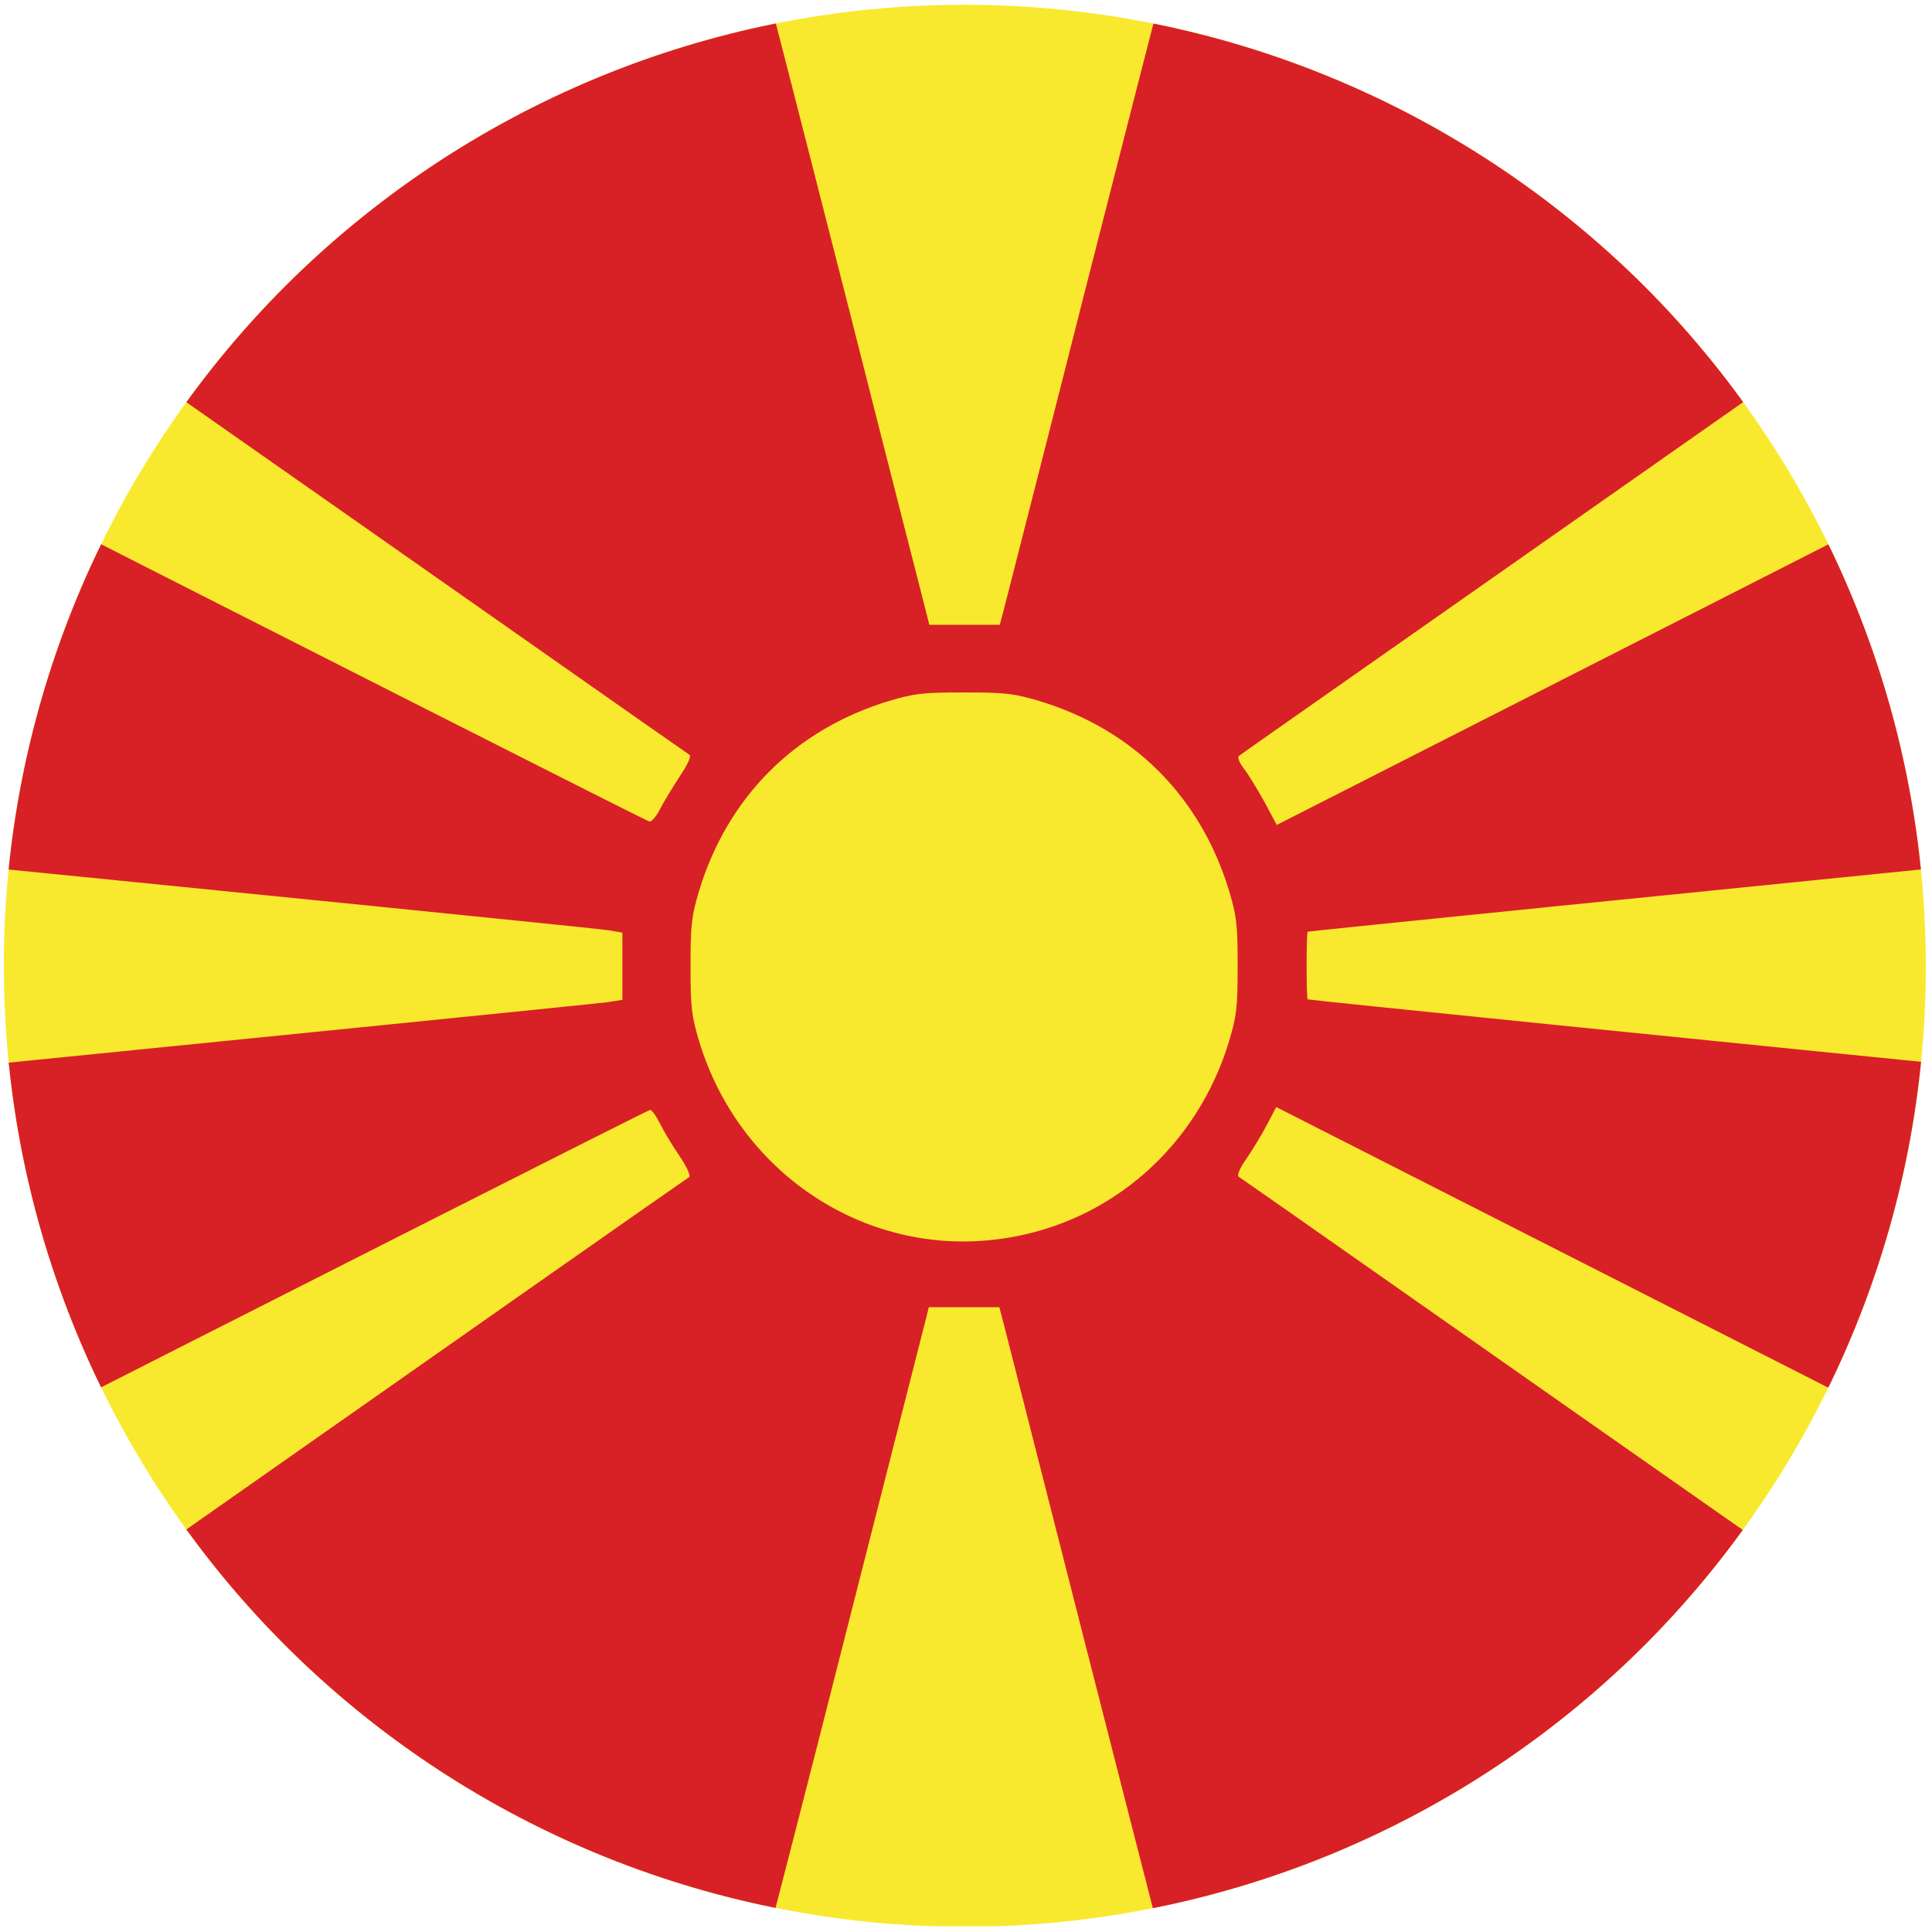
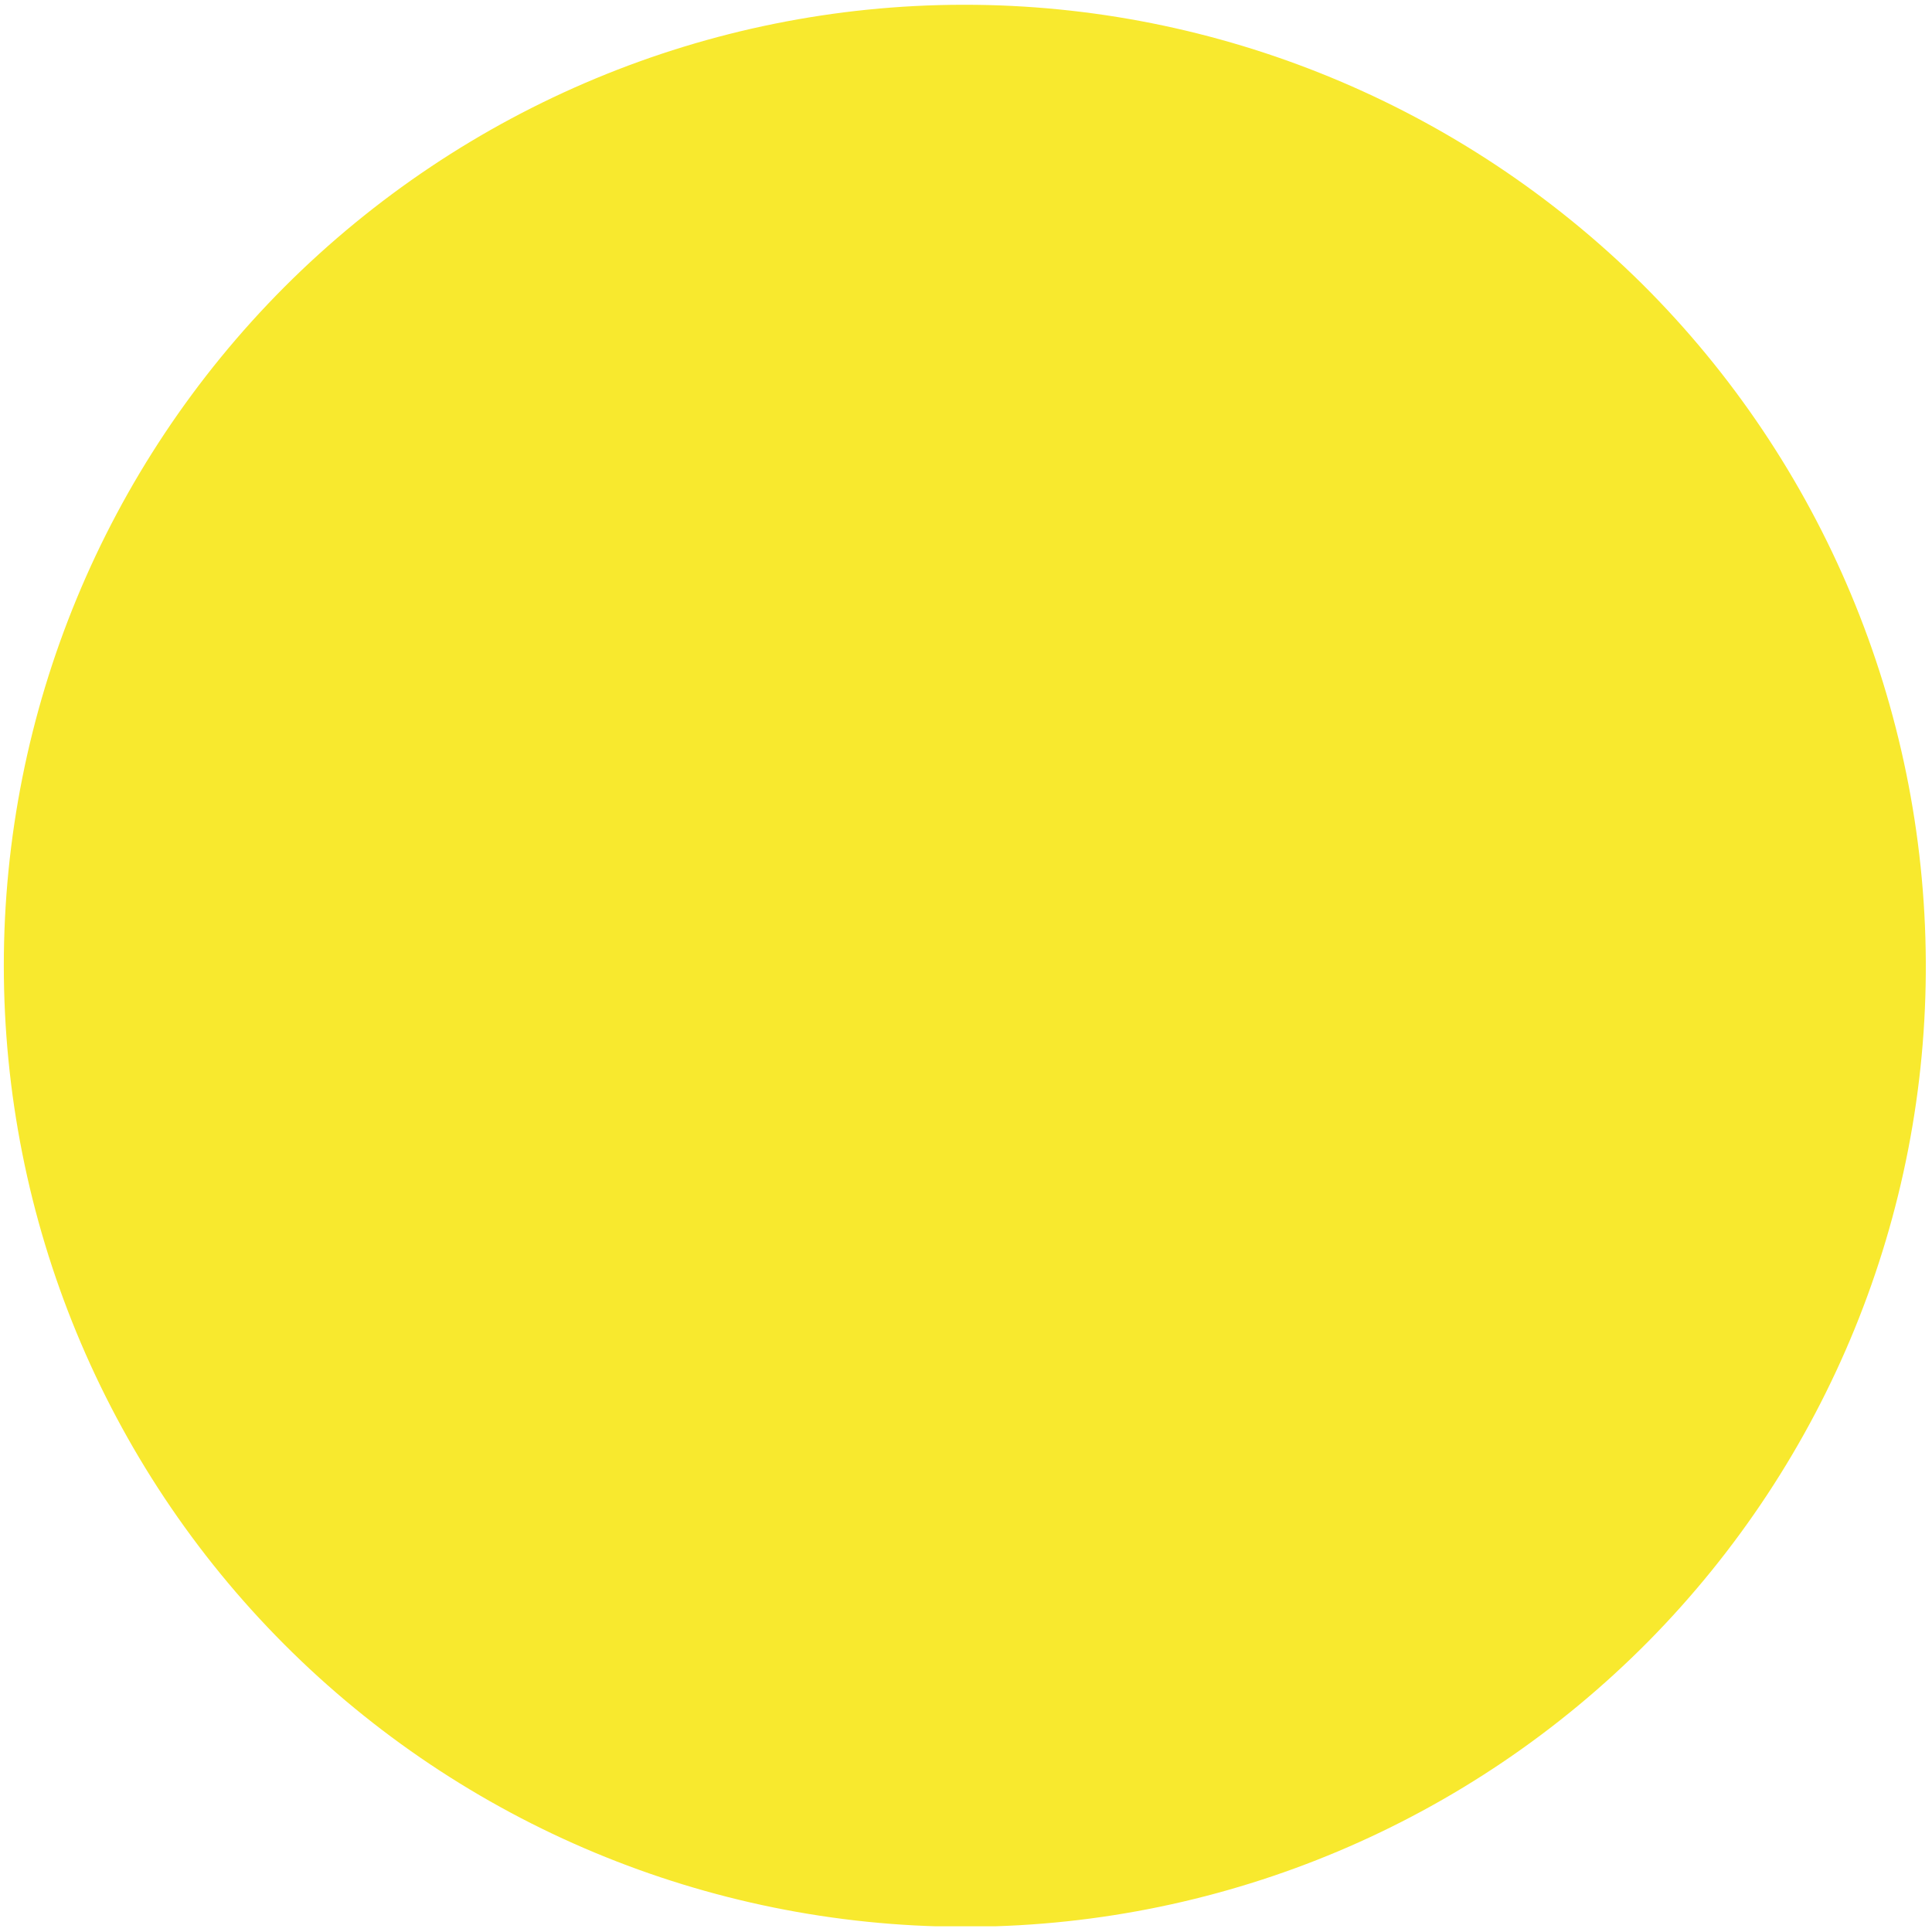
<svg xmlns="http://www.w3.org/2000/svg" id="Livello_1" version="1.1" viewBox="0 0 405.4 405.4">
  <defs>
    <style>
      .st0 {
        fill: none;
      }

      .st1 {
        fill: #f8e92e;
      }

      .st2 {
        clip-path: url(#clippath);
      }

      .st3 {
        fill: #d82126;
      }
    </style>
    <clipPath id="clippath">
      <path class="st0" d="M202,1c-53.4.1-104.5,21.4-142.3,59.2h0C22,98,.8,149.2.8,202.6h0c0,53.4,21.1,104.6,58.8,142.4h0c37.7,37.8,88.8,59.1,142.2,59.3h2.1c53.4-.4,104.4-21.9,142-59.9h0c37.5-38,58.5-89.3,58.2-142.7h0c-.3-53.4-21.7-104.5-59.5-142.1h0C306.7,22.1,255.6,1,202.4,1h0c-.1,0-.3,0-.4,0Z" />
    </clipPath>
  </defs>
  <g id="Livello_2-2">
    <g class="st2">
      <g>
        <rect class="st1" x="-200.8" y="1" width="806.5" height="403.2" />
-         <path class="st3" d="M-200.8,323.6c0-70.6.1-80.6,1-80.6,2,0,324-32.2,327.2-32.7l3.2-.5v-14.1l-2.9-.5c-1.6-.3-76.1-7.8-165.6-16.7-89.5-8.9-162.7-16.3-162.8-16.4,0,0,0-36.3,0-80.4l.2-80.3L-32.5,86.9c92.4,47,168.4,85.5,168.8,85.5.5,0,1.5-1.2,2.3-2.8.8-1.6,2.7-4.6,4.1-6.8,1.5-2.2,2.4-4.1,2-4.4-.4-.2-50.9-35.7-112.3-78.7L-79.2,1.4l120.4-.2c66.2,0,120.5,0,120.6,0,.1,0,7.3,28.3,16.1,62.7,8.7,34.4,16.2,63.6,16.5,64.8l.6,2.4h14.8l1.3-5c.7-2.8,8.2-32,16.5-64.8,8.4-32.9,15.3-59.9,15.4-60,.1,0,54.4-.1,120.6,0l120.4.2-111.7,78.3c-61.4,43.1-112,78.5-112.3,78.8-.4.3,0,1.4,1.1,2.8,1,1.3,2.9,4.5,4.3,7l2.5,4.7,168.3-85.6C528.9,40.2,604.8,1.7,605.1,1.7s.5,36.1.5,80.3-.2,80.3-.7,80.3c-2,0-330.3,33-330.5,33.2-.3.3-.3,13.9,0,14.2s328.5,33.2,330.5,33.2.7,26,.7,80.3-.2,80.3-.5,80.3c-.3,0-76.3-38.5-168.9-85.6l-168.4-85.6-2,3.8c-1.1,2.1-3,5.2-4.3,7.1-1.3,1.8-2,3.5-1.6,3.7.4.2,50.9,35.7,112.3,78.7l111.7,78.3-120.4.2c-66.2,0-120.5,0-120.6,0-.1-.1-7-27.1-15.4-60-8.4-32.9-15.8-62.1-16.5-64.8l-1.3-5h-14.8l-.6,2.4c-.3,1.3-7.8,30.5-16.5,64.8s-16,62.6-16.1,62.7-54.4.1-120.6,0l-120.4-.2,111.6-78.3c61.4-43.1,111.9-78.5,112.3-78.7.4-.2-.5-2.2-2-4.4-1.5-2.2-3.3-5.2-4.1-6.8-.8-1.6-1.7-2.9-2.1-2.9s-71.5,36-158.1,80c-86.6,44-162.4,82.5-168.4,85.6l-10.9,5.5v-80.5h0ZM211.1,259.8c22.2-3.5,40.1-19.3,46.8-41.3,1.6-5.4,1.8-7.1,1.8-15.8s-.2-10.4-1.8-15.8c-6-19.7-20-33.8-39.8-39.8-5.4-1.6-7.1-1.8-15.8-1.8s-10.4.2-15.8,1.8c-19.7,6-33.8,20.1-39.8,39.8-1.6,5.4-1.8,7.1-1.8,15.8s.2,10.4,1.8,15.8c8.6,28.3,35.9,45.8,64.3,41.3h0Z" />
      </g>
    </g>
  </g>
</svg>